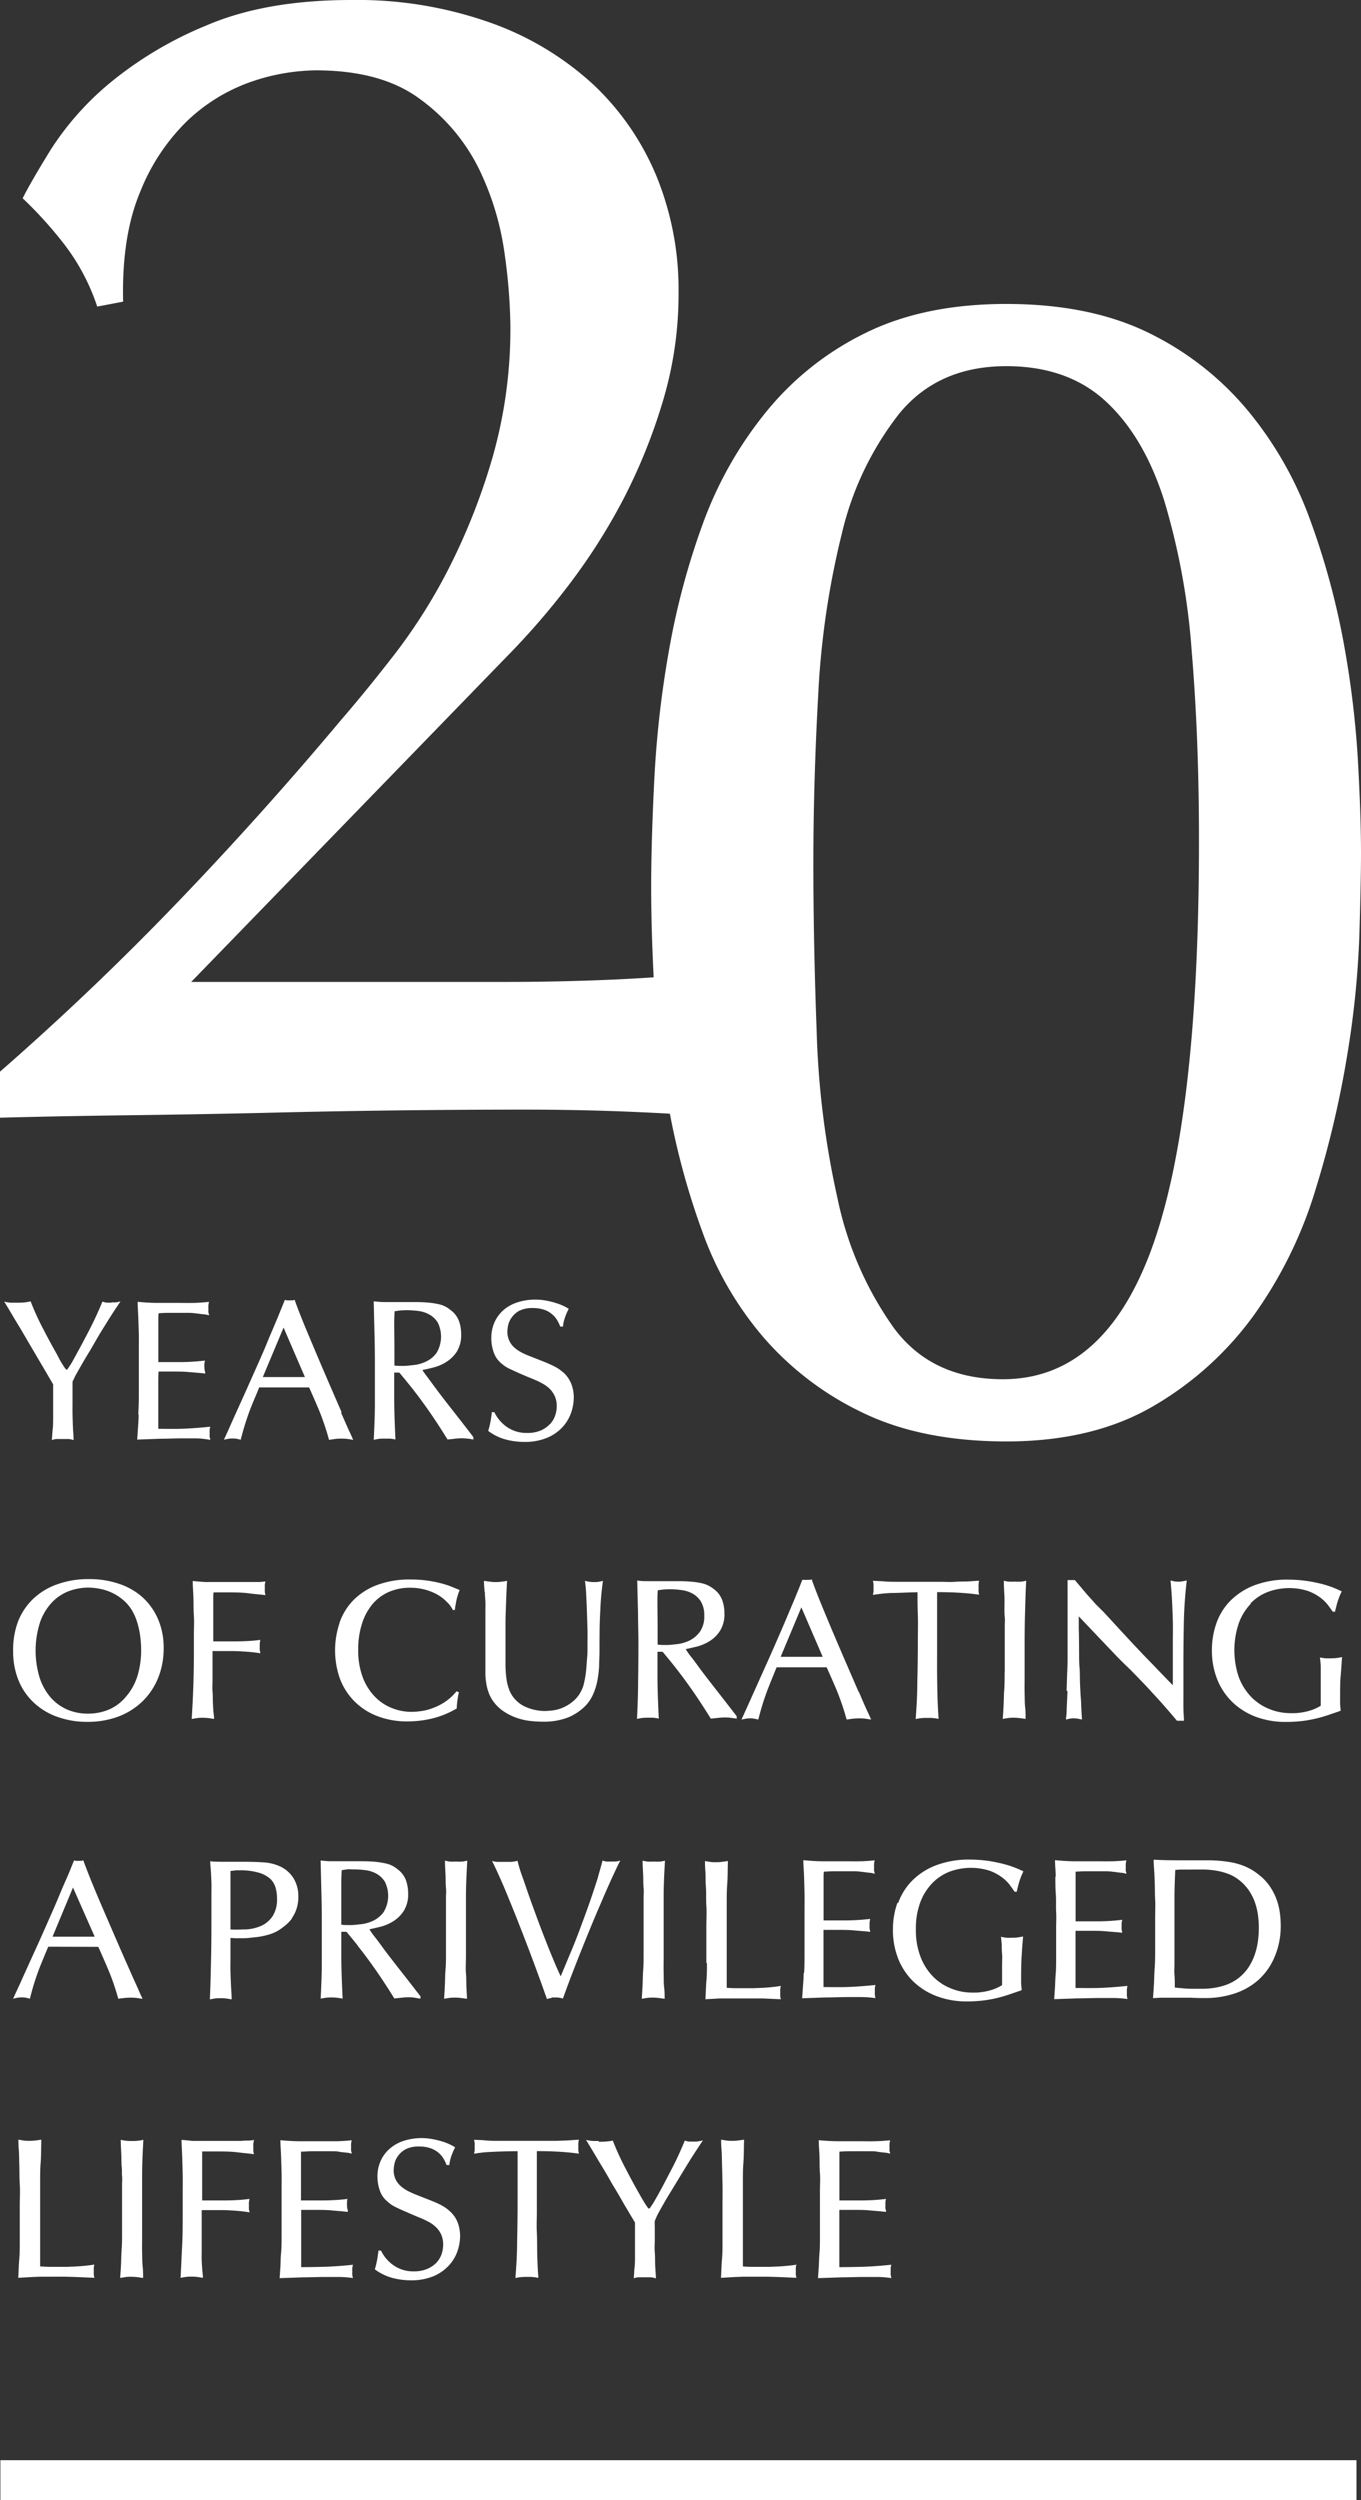
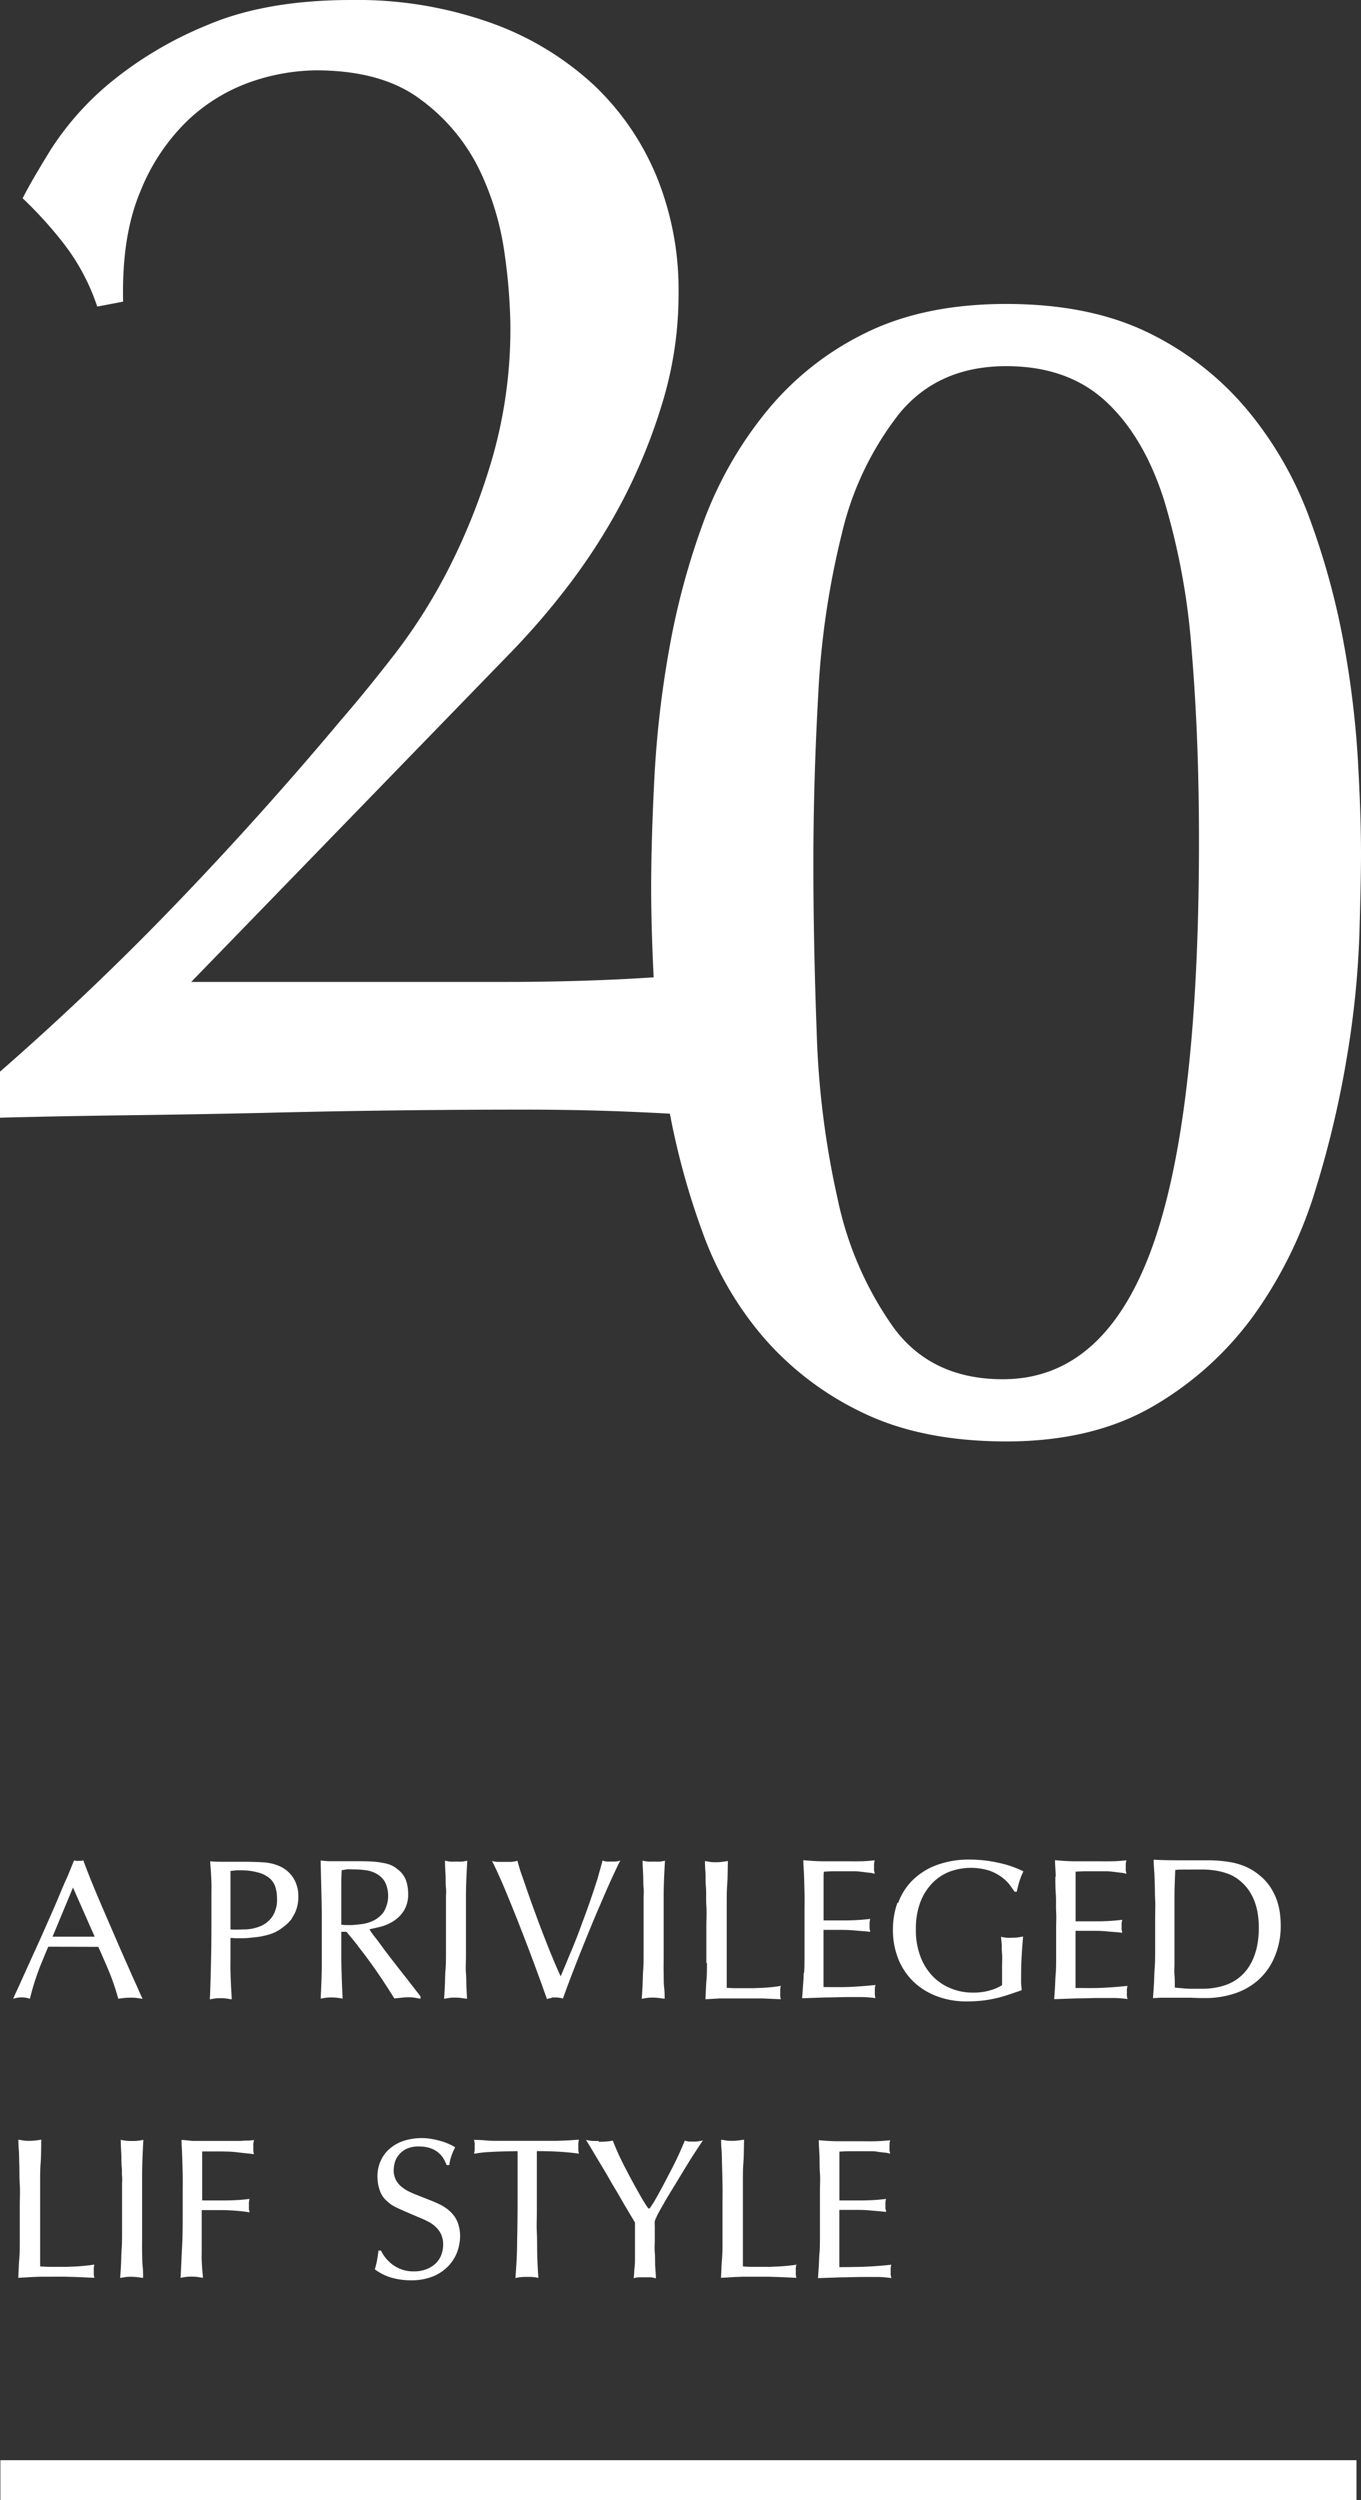
<svg xmlns="http://www.w3.org/2000/svg" id="Layer_1" data-name="Layer 1" viewBox="0 0 207.15 380.26">
  <rect x="0" y="0" width="207.15" height="380.26" fill="#333333" stroke="none" />
  <defs>
    <style>.cls-1{fill:#fff;}</style>
  </defs>
  <path class="cls-1" d="M21.84,325.46a7.39,7.39,0,0,1-.75.13,6.57,6.57,0,0,1-1,.05,6.07,6.07,0,0,1-1-.05,6.27,6.27,0,0,1-.71-.13c0,.93.07,1.72.09,2.38s0,1.25.06,1.76,0,1,.05,1.4,0,.85,0,1.3v3.36c0,1.5,0,2.74,0,3.73s0,1.88-.06,2.66-.06,1.5-.09,2.17-.08,1.42-.14,2.25l.72-.12a5.52,5.52,0,0,1,.88-.06,7.54,7.54,0,0,1,1,.06l.89.12c0-.57,0-1.16-.07-1.78s-.06-1.32-.08-2.11,0-1.69,0-2.7,0-2.21,0-3.58c0-1.83,0-3.63,0-5.42s.09-3.6.19-5.42" />
  <rect class="cls-1" x="0.06" y="374.19" width="206.4" height="6.07" />
  <path class="cls-1" d="M14.35,344.43c-.34.07-.75.12-1.22.17s-1,.09-1.44.12l-1.47.06-1.31,0H7.76q-.57,0-1.65-.06v-4.18c0-1.2,0-2.3,0-3.29s0-1.92,0-2.8,0-1.75,0-2.65,0-1.86.08-2.89.06-2.18.1-3.47l-.86.12a7.62,7.62,0,0,1-1,.06,5.55,5.55,0,0,1-.92-.06l-.71-.12c0,.32,0,.83.06,1.52s.05,1.48.08,2.38,0,1.87.07,2.91,0,2.08,0,3.12,0,1.94,0,2.85l0,2.72c0,.9,0,1.8-.08,2.7s-.09,1.84-.15,2.81l1.1-.06,1-.06,1.22-.05H10l1.62.05,1.38.06,1.37.06a2.15,2.15,0,0,1-.09-.43,5,5,0,0,1,0-.6,4.56,4.56,0,0,1,0-.57,3.43,3.43,0,0,1,.09-.44" />
  <path class="cls-1" d="M38.68,325.49q-.42.06-.87.09c-.3,0-.67,0-1.13.05l-1.68,0c-.67,0-1.51,0-2.51,0H31c-.43,0-.82,0-1.18,0s-.71,0-1.05-.06l-1.14-.1c0,.73.07,1.56.1,2.49s.06,1.88.08,2.85,0,1.93,0,2.86,0,1.76,0,2.48c0,2,0,3.81-.09,5.47s-.14,3.27-.24,4.83l.7-.12a5.87,5.87,0,0,1,.95-.06,7,7,0,0,1,1,.06l.75.12c0-.45-.07-.88-.1-1.29s-.06-.86-.08-1.32,0-1,0-1.54,0-1.21,0-1.95l0-4.2,1.15,0,1.23,0c.64,0,1.4,0,2.27.06a26.38,26.38,0,0,1,2.63.28c0-.16-.07-.31-.09-.44a3.7,3.7,0,0,1,0-.53,4.73,4.73,0,0,1,0-.58,4.63,4.63,0,0,1,.09-.49c-.48.06-1,.12-1.61.16s-1.2.06-1.83.07l-1.93,0H30.77c0-.41,0-.75,0-1s0-.55,0-.82v-4.1c0-.25,0-.49,0-.73s0-.5,0-.8l1,0h.93c1.24,0,2.39,0,3.43.13s1.88.19,2.52.29a4.3,4.3,0,0,1-.09-.47,4.62,4.62,0,0,1,0-.56,5.15,5.15,0,0,1,0-.58,4,4,0,0,1,.09-.48" />
  <path class="cls-1" d="M62.48,346.83a8.86,8.86,0,0,0,3.44-.6,6.83,6.83,0,0,0,2.35-1.6,6.22,6.22,0,0,0,1.34-2.18,7.21,7.21,0,0,0,.42-2.39,6.25,6.25,0,0,0-.08-.92,5.42,5.42,0,0,0-.25-1,4.63,4.63,0,0,0-.51-1,4.91,4.91,0,0,0-.85-.93,6.61,6.61,0,0,0-.75-.56,8.38,8.38,0,0,0-.87-.47c-.34-.16-.77-.34-1.28-.54l-2-.79c-.38-.14-.78-.32-1.19-.52a5.67,5.67,0,0,1-1.14-.73,3.28,3.28,0,0,1-.86-1.05,3.21,3.21,0,0,1-.33-1.53,4.75,4.75,0,0,1,.14-1,3.11,3.11,0,0,1,.55-1.15,3.49,3.49,0,0,1,1.18-1,4.3,4.3,0,0,1,2-.39,5.13,5.13,0,0,1,1.76.27,3.87,3.87,0,0,1,1.22.7,3.74,3.74,0,0,1,.77.93,5.68,5.68,0,0,1,.43.92h.42a4.63,4.63,0,0,1,.14-.8,7.74,7.74,0,0,1,.24-.77q.14-.37.27-.66l.23-.47a6.88,6.88,0,0,0-.77-.42,7.32,7.32,0,0,0-1.17-.46,13.58,13.58,0,0,0-1.49-.36,8.5,8.5,0,0,0-1.69-.16,8.92,8.92,0,0,0-2.54.37,6,6,0,0,0-2.13,1.11A5.22,5.22,0,0,0,58,328.54a5.64,5.64,0,0,0-.55,2.56,6.36,6.36,0,0,0,.37,2.1A3.68,3.68,0,0,0,59,334.87a4.85,4.85,0,0,0,.59.47,5.48,5.48,0,0,0,.76.42c.32.16.74.35,1.27.58s1.22.53,2.1.9c.5.2,1,.42,1.43.65a4.9,4.9,0,0,1,1.19.84,3.66,3.66,0,0,1,.81,1.13,3.76,3.76,0,0,1,.3,1.57,4.72,4.72,0,0,1-.25,1.46,3.77,3.77,0,0,1-.8,1.29,4.27,4.27,0,0,1-1.39.92,5.08,5.08,0,0,1-2,.37,5.21,5.21,0,0,1-3.08-.9,5.78,5.78,0,0,1-1.94-2.26h-.39c0,.2-.07.53-.13,1a13.18,13.18,0,0,1-.42,1.85,7.89,7.89,0,0,0,2.58,1.28,10.74,10.74,0,0,0,2.9.39" />
-   <path class="cls-1" d="M53.76,344.46c-1.79.19-3.31.29-4.58.32s-2.37.05-3.34.05c0-.2,0-.49,0-.85s0-.77,0-1.22l0-1.35c0-.45,0-.88,0-1.29,0-.65,0-1.31,0-2s0-1.34,0-2l1.21,0,1.23,0c.64,0,1.38,0,2.23.08s1.65.13,2.43.23c0-.16,0-.32-.07-.47a2.5,2.5,0,0,1-.05-.47,4.56,4.56,0,0,1,0-.57c0-.15,0-.3.09-.47a30,30,0,0,1-3.53.23c-1.18,0-2.36,0-3.57,0,0-.41,0-.75,0-1s0-.55,0-.82v-4.08c0-.25,0-.48,0-.72s0-.5,0-.8c.65,0,1.16-.06,1.54-.06h1.38c.66,0,1.23,0,1.7,0s.89,0,1.25.09l1,.12c.29,0,.57.09.85.15,0-.16-.07-.31-.09-.44a3.7,3.7,0,0,1,0-.53,4.86,4.86,0,0,1,0-.56,4,4,0,0,1,.09-.5q-1.14.12-2.28.15c-.76,0-1.53,0-2.29,0-1.06,0-2.11,0-3.14,0s-2.08-.06-3.14-.16c0,.75.07,1.55.1,2.41s.06,1.74.08,2.63,0,1.77,0,2.64,0,1.68,0,2.43q0,2.49,0,4.17c0,1.13,0,2.09-.08,2.89s-.06,1.49-.1,2.08-.08,1.16-.12,1.73l3.48-.12c1.17,0,2.33-.06,3.49-.06h2.1a16.65,16.65,0,0,1,2.09.17,2,2,0,0,1-.09-.44,2.53,2.53,0,0,1,0-.53,3.11,3.11,0,0,1,0-.57,2.15,2.15,0,0,1,.09-.47" />
  <path class="cls-1" d="M121.31,344.43c-.34.07-.75.12-1.22.17s-1,.09-1.44.12l-1.47.06-1.31,0h-1.14c-.39,0-.94,0-1.66-.06v-4.18c0-1.2,0-2.3,0-3.29s0-1.92,0-2.8,0-1.75,0-2.65,0-1.86.08-2.89.06-2.18.1-3.47l-.86.12a7.62,7.62,0,0,1-1,.06,5.55,5.55,0,0,1-.92-.06l-.71-.12c0,.32,0,.83.06,1.52s.05,1.48.08,2.38.05,1.87.07,2.91,0,2.08,0,3.12,0,1.94,0,2.85l0,2.72c0,.9,0,1.8-.08,2.7s-.09,1.84-.15,2.81l1.1-.06,1-.06,1.22-.05h3.79l1.62.05,1.38.06,1.37.06a2.15,2.15,0,0,1-.09-.43,5,5,0,0,1,0-.6,4.56,4.56,0,0,1,0-.57,3.43,3.43,0,0,1,.09-.44" />
  <path class="cls-1" d="M135.66,344.46c-1.78.19-3.31.29-4.57.32s-2.38.05-3.34.05c0-.2,0-.49,0-.85s0-.77,0-1.22,0-.89,0-1.35,0-.88,0-1.29c0-.65,0-1.31,0-2s0-1.34,0-2l1.2,0,1.24,0c.64,0,1.38,0,2.22.08s1.66.13,2.44.23c0-.16,0-.32-.08-.47a2.49,2.49,0,0,1,0-.47,4.56,4.56,0,0,1,0-.57c0-.15.05-.3.09-.47a30.19,30.19,0,0,1-3.54.23c-1.17,0-2.36,0-3.56,0,0-.41,0-.75,0-1s0-.55,0-.82v-4.08c0-.25,0-.48,0-.72s0-.5,0-.8q1-.06,1.53-.06h1.39c.66,0,1.22,0,1.7,0s.88,0,1.24.09l1,.12c.29,0,.58.09.86.15,0-.16-.07-.31-.09-.44a3.7,3.7,0,0,1,0-.53,4.86,4.86,0,0,1,0-.56,4,4,0,0,1,.09-.5c-.76.08-1.52.13-2.29.15s-1.52,0-2.28,0c-1.07,0-2.11,0-3.15,0s-2.08-.06-3.14-.16c0,.75.08,1.55.11,2.41s0,1.74.07,2.63,0,1.77,0,2.64,0,1.68,0,2.43q0,2.49,0,4.17c0,1.13,0,2.09-.07,2.89s-.07,1.49-.11,2.08-.08,1.16-.12,1.73l3.49-.12c1.16,0,2.33-.06,3.49-.06h2.09a16.5,16.5,0,0,1,2.09.17c0-.16-.07-.31-.09-.44a3.7,3.7,0,0,1,0-.53,4.56,4.56,0,0,1,0-.57c0-.15.05-.3.09-.47" />
  <path class="cls-1" d="M91.11,325.64h-.78a5.34,5.34,0,0,1-1.14-.17c.32.5.6,1,.85,1.39l.79,1.33.9,1.5c.33.54.72,1.2,1.17,2s1,1.65,1.58,2.68,1.33,2.26,2.17,3.68c0,1.15,0,2.13,0,2.93s0,1.5,0,2.11,0,1.17-.06,1.7-.07,1.1-.13,1.73a2.71,2.71,0,0,1,.72-.15q.39,0,1.08,0H99a3.14,3.14,0,0,1,.83.17c0-.61-.08-1.26-.11-2s0-1.38-.06-2,0-1.26,0-1.81,0-1,0-1.25v-.91a6,6,0,0,1,0-.76q.11-.27.24-.57a5.13,5.13,0,0,1,.33-.67c.22-.41.51-.92.87-1.55s.76-1.3,1.2-2l1.36-2.24c.46-.75.9-1.48,1.33-2.17s.83-1.3,1.18-1.83.62-.95.82-1.23c-.24.06-.45.1-.64.13a3.63,3.63,0,0,1-.71.05l-.72,0a2.65,2.65,0,0,1-.69-.15c-.6,1.47-1.26,2.92-2,4.33s-1.44,2.79-2.22,4.17l-.26.45c-.11.21-.23.41-.36.61l-.36.55c-.11.16-.19.24-.23.24s-.14-.06-.24-.2-.22-.31-.36-.53-.29-.47-.45-.74-.32-.55-.48-.84c-.64-1.13-1.32-2.36-2-3.69a40.13,40.13,0,0,1-2-4.35,6.59,6.59,0,0,1-.78.12,12.44,12.44,0,0,1-1.33.06" />
  <path class="cls-1" d="M206.66,115.31a146.45,146.45,0,0,0-2.22-17.92A114.46,114.46,0,0,0,199.38,79,55.82,55.82,0,0,0,190,62.54a45.51,45.51,0,0,0-15-11.83q-9-4.47-21.82-4.48-12.59,0-21.58,4.48a44.7,44.7,0,0,0-15,11.95A58.7,58.7,0,0,0,107,79.59a112.64,112.64,0,0,0-5.17,19.29,156.29,156.29,0,0,0-2.22,19.29q-.49,9.47-.5,16.68,0,6.14.38,13.8-2.89.19-5.82.33-8.62.38-17.26.37H29.1L77.18,99.82A113.53,113.53,0,0,0,86.55,89,90.94,90.94,0,0,0,94.94,75.8a85.68,85.68,0,0,0,6-14.94,56.7,56.7,0,0,0,2.34-16.3A45.63,45.63,0,0,0,100,27a40.3,40.3,0,0,0-9.62-14.07A45.49,45.49,0,0,0,74.72,3.48,60.64,60.64,0,0,0,53.51,0Q40.43,0,31.44,3.86a57.26,57.26,0,0,0-14.8,8.83,44.13,44.13,0,0,0-8.87,10q-3.09,5-4.32,7.47a61.54,61.54,0,0,1,5.92,6.47,32.26,32.26,0,0,1,5.43,10l3.94-.75q-.24-9.94,2.59-16.68A30.93,30.93,0,0,1,28.6,18.29a26.9,26.9,0,0,1,9.62-5.85,31.23,31.23,0,0,1,9.86-1.74q10.11,0,16,4.48A28.9,28.9,0,0,1,73,25.89a42.76,42.76,0,0,1,3.82,12.82,84.51,84.51,0,0,1,.86,10.58A71.07,71.07,0,0,1,75,69.45a96.28,96.28,0,0,1-6.53,16.68,83.89,83.89,0,0,1-8.26,13.19q-4.44,5.73-8.14,10-12.09,14.43-25,27.87T0,163v7q9.12-.24,19.36-.37T40,169.27q10.35-.26,20.46-.38t19.24-.12q8.88,0,17.26.37c1.77.08,3.44.16,5,.25a113.78,113.78,0,0,0,5,18.11,50.94,50.94,0,0,0,9.37,16.05,46.22,46.22,0,0,0,15,11.33q9,4.35,21.83,4.36,13.31,0,22.56-5.48A49.65,49.65,0,0,0,191,199.82a65.18,65.18,0,0,0,9.24-18.92,151.88,151.88,0,0,0,4.81-20.41,140.92,140.92,0,0,0,1.85-18.17c.16-5.48.25-9.62.25-12.45q0-6-.49-14.56m-31.44,74.8q-7.28,19.66-22.57,19.67-10.85,0-16.64-7.85a52.2,52.2,0,0,1-8.51-19.54,133.26,133.26,0,0,1-3.2-25.51q-.51-13.81-.5-25.76,0-12.2.74-25.52a127.37,127.37,0,0,1,3.58-24.39,46.86,46.86,0,0,1,8.75-18.3q5.92-7.21,16.28-7.22,9.36,0,15.16,5.36t8.88,15.06A105.63,105.63,0,0,1,181.38,99q1.11,13.18,1.11,28.87,0,42.57-7.27,62.23" />
  <path class="cls-1" d="M72.13,327.58a20.35,20.35,0,0,1,2.65-.28c1.1-.06,2.45-.09,4-.11,0,1,0,2.18,0,3.44s0,2.59,0,4q0,3.11-.07,6.22c0,2.08-.14,4-.26,5.64a5.1,5.1,0,0,1,.63-.12,6.61,6.61,0,0,1,.93-.06l.67,0q.48,0,1.26.15c-.08-1.15-.14-2.3-.17-3.46s0-2.28-.06-3.39,0-2.19,0-3.23,0-2,0-2.93,0-2.07,0-3.12,0-2.1,0-3.15c1.8,0,3.21.07,4.21.15s1.73.17,2.2.24a2.7,2.7,0,0,1-.09-.48,3.45,3.45,0,0,1,0-.58,3.57,3.57,0,0,1,0-.59,2.18,2.18,0,0,1,.09-.47c-.49,0-1,.07-1.66.1s-1.28.06-2,.07H76c-.74,0-1.45,0-2.13-.07s-1.26-.06-1.72-.1a4.3,4.3,0,0,1,.09.47,4.68,4.68,0,0,1,0,.59,5,5,0,0,1,0,.58,4,4,0,0,1-.09.48" />
-   <path class="cls-1" d="M21.1,215.14c0,.8-.06,1.5-.1,2.08s-.08,1.17-.12,1.74l3.49-.13c1.16,0,2.32-.06,3.49-.06l2.09,0A14.84,14.84,0,0,1,32,219c0-.17-.07-.31-.09-.45a3.6,3.6,0,0,1,0-.53,4.39,4.39,0,0,1,0-.56A4.3,4.3,0,0,1,32,217c-1.79.18-3.31.29-4.57.32s-2.38,0-3.34,0c0-.21,0-.49,0-.86s0-.76,0-1.21l0-1.35c0-.46,0-.89,0-1.29,0-.65,0-1.31,0-2s0-1.34.05-2l1.2,0,1.23,0c.64,0,1.39,0,2.23.08s1.65.12,2.44.23c0-.17-.05-.33-.08-.48a2.34,2.34,0,0,1-.05-.47,3,3,0,0,1,0-.56,4.3,4.3,0,0,1,.09-.47,32.69,32.69,0,0,1-3.54.23c-1.17,0-2.36,0-3.56,0,0-.4,0-.74,0-1s0-.55,0-.82v-4.09c0-.24,0-.48,0-.71s0-.5.05-.81q1-.06,1.53-.06H27c.67,0,1.23,0,1.7,0s.89.06,1.25.1l1,.12c.29,0,.58.09.86.15,0-.16-.07-.31-.09-.44a3.7,3.7,0,0,1,0-.53,5,5,0,0,1,0-.57,4.37,4.37,0,0,1,.09-.5c-.76.08-1.53.14-2.29.16s-1.52,0-2.28,0l-3.15,0c-1,0-2.08-.06-3.14-.17,0,.75.07,1.56.1,2.42s.06,1.73.08,2.62,0,1.78,0,2.65,0,1.68,0,2.42c0,1.66,0,3.06,0,4.18s-.05,2.09-.08,2.88M56.85,219l.66-.13a5.65,5.65,0,0,1,.94-.06c.28,0,.57,0,.88,0a5.15,5.15,0,0,1,.86.14q-.18-3.68-.19-6.11c0-1.62,0-3,0-4.07h.78c.58.69,1.16,1.4,1.73,2.11s1.16,1.49,1.76,2.31,1.22,1.7,1.85,2.64,1.31,2,2,3.12c.42-.05.81-.08,1.16-.13a9,9,0,0,1,1-.06,6,6,0,0,1,.9.06c.26,0,.55.08.87.13v-.37l-.61-.8-1.31-1.69-1.69-2.16c-.6-.76-1.17-1.51-1.73-2.24l-1.48-2c-.45-.6-.76-1-.94-1.32.46-.08,1-.21,1.7-.38a6.76,6.76,0,0,0,1.94-.84,5.2,5.2,0,0,0,1.6-1.57,4.75,4.75,0,0,0,.66-2.65,6,6,0,0,0-.33-2,3.65,3.65,0,0,0-1.21-1.62,5.81,5.81,0,0,0-.79-.55,4.29,4.29,0,0,0-1.07-.39,11.88,11.88,0,0,0-1.55-.24c-.61-.06-1.37-.09-2.27-.09H61.26l-1,0H59.5l-1.11,0c-.42,0-.93-.05-1.51-.11q.06,2.58.12,4.92t.06,4.47c0,2.22,0,4.27,0,6.13s-.09,3.69-.17,5.5M60,201.5q0-1,.06-2.07c.2,0,.46-.07.77-.1s.69-.05,1.13-.05a13.49,13.49,0,0,1,1.73.12,4.56,4.56,0,0,1,1.68.55,3.47,3.47,0,0,1,1.26,1.21,4.81,4.81,0,0,1-.18,4.6,4.12,4.12,0,0,1-1.58,1.32,5.63,5.63,0,0,1-1.82.53c-.61.07-1.08.12-1.42.14l-.86,0a5.35,5.35,0,0,1-.74-.06V207c0-.32,0-.68,0-1.08s0-.8,0-1.21Zm-8,13.31-1.8-4.14q-1-2.31-2-4.67t-1.9-4.52c-.59-1.45-1.08-2.71-1.46-3.78a1.58,1.58,0,0,1-.31.08H44.1a2.37,2.37,0,0,1-.41,0l-.34-.06c-.36.91-.78,1.93-1.25,3.07s-1,2.32-1.5,3.56-1.09,2.53-1.67,3.85l-1.73,3.87-1.66,3.67c-.53,1.19-1,2.26-1.46,3.24l.6-.13a3.84,3.84,0,0,1,.73-.06,3.27,3.27,0,0,1,.69.06l.54.13a40.8,40.8,0,0,1,1.55-4.91c.53-1.32,1-2.34,1.25-3.05h7.61c.38.85.85,1.93,1.41,3.23A39,39,0,0,1,50.08,219l.88-.13a8,8,0,0,1,1-.06,6.85,6.85,0,0,1,1,.06l.8.13s-.18-.42-.53-1.17-.79-1.75-1.33-3M40,209.45l3.16-7.53,3.25,7.53Zm43.64,7.21a4.09,4.09,0,0,1-1.38.93,5.1,5.1,0,0,1-2,.36,5.28,5.28,0,0,1-3.08-.89,5.82,5.82,0,0,1-1.94-2.27h-.39c0,.21-.06.54-.12,1a13.5,13.5,0,0,1-.42,1.85,7.84,7.84,0,0,0,2.57,1.28,10.74,10.74,0,0,0,2.9.39,8.73,8.73,0,0,0,3.45-.61,6.64,6.64,0,0,0,2.34-1.59,6.26,6.26,0,0,0,1.34-2.19,7.15,7.15,0,0,0,.42-2.38,6.29,6.29,0,0,0-.07-.93,5.88,5.88,0,0,0-.26-1,4.57,4.57,0,0,0-.51-1,4.07,4.07,0,0,0-.84-.93,6.61,6.61,0,0,0-.75-.56,8.63,8.63,0,0,0-.88-.47c-.34-.16-.76-.35-1.27-.55l-2-.79a11.82,11.82,0,0,1-1.19-.51,6.22,6.22,0,0,1-1.15-.73,3.36,3.36,0,0,1-.85-1.05,3.21,3.21,0,0,1-.33-1.53,4.63,4.63,0,0,1,.13-1,3.07,3.07,0,0,1,.56-1.15,3.32,3.32,0,0,1,1.17-1,4.32,4.32,0,0,1,2-.39,5.17,5.17,0,0,1,1.76.27,3.64,3.64,0,0,1,1.21.7,3.46,3.46,0,0,1,.77.92,6.32,6.32,0,0,1,.44.93h.42a4.86,4.86,0,0,1,.13-.81,7.74,7.74,0,0,1,.24-.77c.09-.24.18-.46.27-.65l.23-.47a6.68,6.68,0,0,0-.77-.43,8.46,8.46,0,0,0-1.17-.45,13,13,0,0,0-1.49-.37,9.21,9.21,0,0,0-1.68-.15,8.53,8.53,0,0,0-2.54.37,6.12,6.12,0,0,0-2.14,1.1A5.53,5.53,0,0,0,75.32,201a5.82,5.82,0,0,0-.54,2.57,6.35,6.35,0,0,0,.36,2.1,3.68,3.68,0,0,0,1.14,1.67c.2.18.4.33.59.47a5.68,5.68,0,0,0,.77.42l1.26.58c.52.23,1.22.53,2.11.89.5.21,1,.42,1.42.66a5,5,0,0,1,1.19.83,3.82,3.82,0,0,1,.81,1.14,3.59,3.59,0,0,1,.31,1.56,4.37,4.37,0,0,1-.26,1.46,3.46,3.46,0,0,1-.8,1.29M17,198.13q-.36,0-.72,0a2.67,2.67,0,0,1-.69-.16q-.91,2.22-2,4.33t-2.23,4.17l-.25.46c-.11.2-.23.41-.36.61l-.36.54c-.11.17-.19.25-.23.25s-.14-.07-.24-.2-.22-.31-.36-.53-.29-.47-.45-.75L8.67,206c-.64-1.13-1.32-2.36-2-3.69a38.49,38.49,0,0,1-2-4.36c-.16,0-.42.08-.79.13a12.23,12.23,0,0,1-1.32.06l-.78,0a4.77,4.77,0,0,1-1.14-.17c.32.51.6,1,.85,1.4l.78,1.32.91,1.5,1.17,2,1.58,2.69c.6,1,1.32,2.26,2.16,3.67,0,1.16,0,2.13,0,2.93s0,1.51,0,2.11,0,1.18-.06,1.7-.08,1.11-.14,1.74a2.87,2.87,0,0,1,.73-.16q.39,0,1.08,0l.68,0a2.67,2.67,0,0,1,.82.17c0-.61-.07-1.27-.1-2s-.05-1.38-.06-2,0-1.26,0-1.8,0-1,0-1.25V211c0-.28,0-.54,0-.76s.16-.37.24-.58a5.06,5.06,0,0,1,.33-.66c.23-.41.52-.93.88-1.55s.76-1.31,1.2-2L15,203.18c.46-.76.91-1.48,1.34-2.17s.82-1.3,1.18-1.84.62-.94.82-1.23c-.24.06-.45.11-.64.14a4.73,4.73,0,0,1-.71,0" />
  <path class="cls-1" d="M54.41,295.9c.57.72,1.16,1.49,1.76,2.31s1.22,1.7,1.85,2.64,1.31,2,2,3.11l1.16-.12a8.78,8.78,0,0,1,1-.06,6,6,0,0,1,.91.06L64,304v-.36l-.62-.8c-.35-.46-.78-1-1.31-1.69L60.38,299c-.6-.78-1.18-1.52-1.73-2.25s-1-1.39-1.49-2-.75-1-.93-1.32c.46-.08,1-.21,1.7-.38a6.76,6.76,0,0,0,1.94-.84,5.09,5.09,0,0,0,1.59-1.58,4.69,4.69,0,0,0,.66-2.64,6,6,0,0,0-.33-2,3.7,3.7,0,0,0-1.2-1.62,5.14,5.14,0,0,0-.8-.55,4.2,4.2,0,0,0-1.06-.39,14,14,0,0,0-1.55-.25c-.61-.06-1.37-.09-2.27-.09h-.68l-1,0H50.3c-.42,0-.92-.05-1.5-.11q.06,2.58.12,4.92t.06,4.47c0,2.22,0,4.27,0,6.13s-.09,3.69-.17,5.49l.66-.12a5.52,5.52,0,0,1,.93-.06c.28,0,.58,0,.89.05a6.79,6.79,0,0,1,.86.13q-.18-3.68-.2-6.1c0-1.62,0-3,0-4.07h.78c.58.69,1.16,1.39,1.73,2.11m-2.51-3.17V292c0-.32,0-.68,0-1.08s0-.8,0-1.21v-3.2q0-1,.06-2.07c.2,0,.45-.07.76-.11s.69,0,1.13,0a13.37,13.37,0,0,1,1.73.12,4.61,4.61,0,0,1,1.69.55,3.47,3.47,0,0,1,1.26,1.21,4.81,4.81,0,0,1-.18,4.6,4.19,4.19,0,0,1-1.58,1.32,5.63,5.63,0,0,1-1.82.53c-.61.07-1.09.12-1.43.14l-.86,0a5.22,5.22,0,0,1-.73-.06m32,11.07.48,0a4,4,0,0,1,.81.06,1.78,1.78,0,0,1,.4.12c.56-1.55,1.15-3.13,1.77-4.72s1.24-3.14,1.85-4.64,1.2-2.93,1.78-4.27,1.08-2.52,1.54-3.55.86-1.89,1.18-2.57.53-1.09.63-1.26a2.48,2.48,0,0,1-.75.15,6.82,6.82,0,0,1-.72,0,4.47,4.47,0,0,1-.7,0,3.58,3.58,0,0,1-.54-.14l-.18.67-.21.76c-.08.28-.18.61-.28,1s-.25.8-.41,1.31c-.46,1.41-.9,2.69-1.31,3.82s-.82,2.23-1.22,3.3-.82,2.13-1.28,3.2l-1.48,3.55c-.39-.83-.79-1.75-1.21-2.76s-.84-2.06-1.26-3.14-.84-2.18-1.25-3.3-.8-2.18-1.16-3.21-.68-2-1-2.87-.52-1.65-.7-2.3a4.29,4.29,0,0,1-1.1.17h-1c-.28,0-.59,0-.94,0a4.14,4.14,0,0,1-.83-.14c.38.73.83,1.71,1.37,2.93s1.08,2.55,1.67,4,1.16,2.9,1.74,4.4,1.12,2.92,1.61,4.24.91,2.46,1.26,3.44.59,1.66.71,2a2,2,0,0,1,.69-.16M101.26,283a7.51,7.51,0,0,1-.75.14,8.94,8.94,0,0,1-1,0,8,8,0,0,1-1,0,6.19,6.19,0,0,1-.7-.14c0,.93.07,1.73.09,2.39s0,1.24.06,1.76,0,1,0,1.39,0,.85,0,1.31v3.35c0,1.5,0,2.75,0,3.74s0,1.88-.06,2.66-.06,1.5-.09,2.17-.07,1.41-.13,2.24l.72-.12a5.39,5.39,0,0,1,.87-.06,7.7,7.7,0,0,1,1,.06l.89.12c0-.56,0-1.15-.08-1.77s-.05-1.32-.07-2.11,0-1.69,0-2.7,0-2.21,0-3.59c0-1.82,0-3.63,0-5.42s.1-3.6.2-5.42m-30.08,0a7.51,7.51,0,0,1-.75.14,8.83,8.83,0,0,1-1,0,7.8,7.8,0,0,1-.94,0,6.35,6.35,0,0,1-.71-.14c0,.93.07,1.73.09,2.39s0,1.24.06,1.76,0,1,0,1.39,0,.85,0,1.31v3.35c0,1.5,0,2.75,0,3.74s0,1.88-.07,2.66-.06,1.5-.09,2.17-.07,1.41-.13,2.24l.72-.12a5.39,5.39,0,0,1,.87-.06,7.7,7.7,0,0,1,1,.06l.89.12c0-.56-.05-1.15-.08-1.77s0-1.32-.07-2.11,0-1.69,0-2.7,0-2.21,0-3.59c0-1.82,0-3.63,0-5.42s.1-3.6.2-5.42m65.48,6.38a12.17,12.17,0,0,0-.69,4.1,11.81,11.81,0,0,0,.81,4.46,9.9,9.9,0,0,0,2.3,3.45,10.35,10.35,0,0,0,3.57,2.23,12.64,12.64,0,0,0,4.57.79,20.94,20.94,0,0,0,2.33-.12,18.82,18.82,0,0,0,2.06-.35c.66-.15,1.31-.34,1.95-.55l2-.68c0-.34-.07-.71-.08-1.09s0-.76,0-1.13q0-1.72.09-3.15c.06-1,.13-1.89.21-2.8l-.68.12a5.5,5.5,0,0,1-.91.06,9.17,9.17,0,0,1-1,0,7.09,7.09,0,0,1-.78-.14q.09.74.12,1.29c0,.38,0,.81.05,1.31s0,1.1,0,1.83,0,1.71,0,2.92a6.21,6.21,0,0,1-1.4.67,9.25,9.25,0,0,1-2.54.47H148a8.58,8.58,0,0,1-3.2-.61,7.94,7.94,0,0,1-2.76-1.8,8.75,8.75,0,0,1-1.92-3,11.26,11.26,0,0,1-.72-4.2,11.44,11.44,0,0,1,.67-4.12,8.53,8.53,0,0,1,1.82-2.91,7.44,7.44,0,0,1,2.63-1.75,9.38,9.38,0,0,1,6-.18,7.1,7.1,0,0,1,1.93,1,5.8,5.8,0,0,1,1.23,1.18c.31.42.56.77.74,1.05h.33c.06-.28.16-.7.3-1.23a10.6,10.6,0,0,1,.72-1.87,15.85,15.85,0,0,0-3.79-1.3,19.63,19.63,0,0,0-4.33-.49,14,14,0,0,0-5.18.87,10.19,10.19,0,0,0-3.63,2.33,9.2,9.2,0,0,0-2.14,3.42m-92.27,2.28a5.31,5.31,0,0,0,.71-1.43,5.94,5.94,0,0,0,.27-1.85,5.25,5.25,0,0,0-.71-2.74,4.74,4.74,0,0,0-2.09-1.85,7.07,7.07,0,0,0-2.51-.61c-1-.06-2-.09-3.14-.09H34c-.78,0-1.46,0-2-.08,0,.55.07,1.07.1,1.57s.06,1,.08,1.65,0,1.31,0,2.1,0,1.75,0,2.88c0,2.15,0,4.28-.05,6.41s-.09,4.26-.19,6.4l.66-.12a5.52,5.52,0,0,1,.93-.06,6.37,6.37,0,0,1,1,.06l.73.12c0-.72-.07-1.43-.1-2.11s-.06-1.37-.08-2.09,0-1.49,0-2.32v-2.83l.73.05h.72c.46,0,1,0,1.49-.06s1.06-.1,1.59-.19a13,13,0,0,0,1.55-.38,6,6,0,0,0,1.35-.64,10.3,10.3,0,0,0,1-.75,5.93,5.93,0,0,0,.94-1m-3-.28a4.08,4.08,0,0,1-1.72,1.43,6.69,6.69,0,0,1-2.29.53c-.83,0-1.61.07-2.36,0,0-1.6,0-3.16,0-4.66s0-2.92,0-4.24c.28,0,.59-.07.91-.09l.84,0a9.27,9.27,0,0,1,2.31.3,4.54,4.54,0,0,1,2,1,3,3,0,0,1,.8,1.33,5.83,5.83,0,0,1,.22,1.65,4.67,4.67,0,0,1-.67,2.7m66.11,7.12c0,.9,0,1.81-.08,2.71s-.09,1.83-.15,2.8l1.1-.06,1-.06,1.22,0,1.67,0,2.12,0,1.62,0,1.38.06,1.37.06a2.2,2.2,0,0,1-.09-.42,5,5,0,0,1,0-.61,4.39,4.39,0,0,1,0-.56,3.12,3.12,0,0,1,.09-.44c-.34.06-.74.12-1.22.17s-.95.09-1.44.12l-1.47.06h-2.45c-.39,0-.94,0-1.66-.06v-4.17c0-1.21,0-2.3,0-3.3s0-1.92,0-2.79,0-1.76,0-2.66,0-1.86.08-2.88.06-2.18.1-3.48l-.86.12a6.27,6.27,0,0,1-1,.06,4.63,4.63,0,0,1-.92-.06l-.71-.12c0,.33,0,.83.06,1.52s0,1.48.08,2.38,0,1.88.07,2.92,0,2.08,0,3.11,0,1.94,0,2.86l0,2.71m53.12-13.05c0,.86,0,1.73.07,2.62s0,1.77.05,2.65,0,1.68,0,2.42c0,1.67,0,3.06,0,4.18s0,2.08-.07,2.88-.07,1.5-.11,2.08-.08,1.17-.12,1.73l3.49-.12c1.16,0,2.33-.06,3.49-.06l2.09,0a16.48,16.48,0,0,1,2.09.16,4.31,4.31,0,0,1-.09-.44,3.6,3.6,0,0,1,0-.53,4.39,4.39,0,0,1,0-.56,4.3,4.3,0,0,1,.09-.47c-1.78.18-3.31.29-4.57.32s-2.38,0-3.34,0c0-.2,0-.48,0-.85s0-.76,0-1.21,0-.89,0-1.35,0-.89,0-1.29c0-.65,0-1.31,0-2s0-1.34,0-2c.38,0,.78,0,1.2,0l1.24,0c.64,0,1.38,0,2.22.08s1.66.12,2.44.22c0-.16-.05-.31-.08-.47a2.42,2.42,0,0,1,0-.47,4.39,4.39,0,0,1,0-.56,4.3,4.3,0,0,1,.09-.47,32.36,32.36,0,0,1-3.54.23c-1.17,0-2.36,0-3.56,0,0-.4,0-.74,0-1s0-.54,0-.81V286.2c0-.24,0-.48,0-.71s0-.5,0-.81q1-.06,1.53-.06h1.39c.66,0,1.23,0,1.7,0s.89.05,1.25.09l1,.13c.29,0,.58.09.86.15,0-.17-.07-.31-.09-.44a3.7,3.7,0,0,1,0-.53,5,5,0,0,1,0-.57,4.37,4.37,0,0,1,.09-.5c-.76.08-1.52.14-2.28.15s-1.53,0-2.29,0l-3.14,0c-1,0-2.08-.07-3.15-.17,0,.75.08,1.56.11,2.42m14.9-2.51c0,.81.08,1.52.11,2.13s.05,1.22.07,1.85,0,1.33.05,2.09,0,1.72,0,2.86c0,1.74,0,3.21,0,4.4s0,2.24-.07,3.13-.07,1.69-.11,2.4-.09,1.44-.15,2.21l1.11-.06.85,0,.66,0h.6l1,0,1.53,0,1.44.05h.77a14.08,14.08,0,0,0,4.32-.65,10.26,10.26,0,0,0,3.64-2,9.71,9.71,0,0,0,2.52-3.45,11.9,11.9,0,0,0,1-5,13.83,13.83,0,0,0-.15-2,9.5,9.5,0,0,0-.52-2,9,9,0,0,0-1-1.91,7.73,7.73,0,0,0-1.63-1.72,8.4,8.4,0,0,0-2.15-1.3,10.31,10.31,0,0,0-2.4-.67,20.92,20.92,0,0,0-2.91-.25c-1.06,0-2.26,0-3.61,0-1.64,0-3.28,0-4.93-.09m5.87,1.49,1.82,0a13.85,13.85,0,0,1,1.82.18,10.05,10.05,0,0,1,1.77.47,6.1,6.1,0,0,1,1.66.93,7.28,7.28,0,0,1,1.53,1.62,8,8,0,0,1,.93,1.87,9.81,9.81,0,0,1,.45,1.95,14.74,14.74,0,0,1,.12,1.82,15.72,15.72,0,0,1-.13,2,11,11,0,0,1-.5,2.13,8.59,8.59,0,0,1-1,2,6.89,6.89,0,0,1-1.72,1.73,6.8,6.8,0,0,1-1.65.85,10.22,10.22,0,0,1-1.73.44,11.91,11.91,0,0,1-1.61.15l-1.23,0c-.72,0-1.31,0-1.76-.05s-.94-.07-1.46-.14c0-.74,0-1.39-.05-1.92s0-1.11,0-1.72,0-1.33,0-2.19v-3.37c0-1.39,0-2.84,0-4.34s.06-2.94.12-4.34l.62-.06.52,0a5.92,5.92,0,0,1,.62,0Zm-59.18,15.77c0,.8-.07,1.5-.11,2.08s-.08,1.17-.12,1.73l3.49-.12c1.16,0,2.33-.06,3.49-.06l2.09,0a16.48,16.48,0,0,1,2.09.16,4.31,4.31,0,0,1-.09-.44,3.6,3.6,0,0,1,0-.53,4.39,4.39,0,0,1,0-.56,4.3,4.3,0,0,1,.09-.47c-1.78.18-3.31.29-4.57.32s-2.38,0-3.34,0c0-.2,0-.48,0-.85s0-.76,0-1.21,0-.89,0-1.35,0-.89,0-1.29c0-.65,0-1.31,0-2s0-1.34,0-2c.38,0,.78,0,1.2,0l1.24,0c.64,0,1.38,0,2.22.08s1.66.12,2.44.22c0-.16-.05-.31-.08-.47a2.42,2.42,0,0,1,0-.47,4.39,4.39,0,0,1,0-.56,4.3,4.3,0,0,1,.09-.47,32.52,32.52,0,0,1-3.54.23c-1.17,0-2.36,0-3.56,0,0-.4,0-.74,0-1s0-.54,0-.81V286.2c0-.24,0-.48,0-.71s0-.5.05-.81q1-.06,1.53-.06h1.39c.66,0,1.22,0,1.7,0s.88.05,1.25.09l1,.13c.29,0,.58.09.86.15,0-.17-.07-.31-.09-.44a3.7,3.7,0,0,1,0-.53,5,5,0,0,1,0-.57,4.37,4.37,0,0,1,.09-.5c-.76.08-1.52.14-2.29.15s-1.52,0-2.28,0l-3.15,0c-1,0-2.08-.07-3.14-.17,0,.75.08,1.56.11,2.42s.05,1.73.07,2.62,0,1.77,0,2.65,0,1.68,0,2.42c0,1.67,0,3.06,0,4.18s0,2.08-.07,2.88" />
  <path class="cls-1" d="M7.35,296.09c-.31.7-.72,1.71-1.25,3A39.73,39.73,0,0,0,4.55,304L4,303.86a3.37,3.37,0,0,0-.7-.06,3.73,3.73,0,0,0-.72.06L2,304c.44-1,.93-2,1.46-3.21l1.65-3.64c.58-1.25,1.15-2.53,1.73-3.84s1.14-2.57,1.67-3.8,1-2.42,1.51-3.54.89-2.14,1.25-3l.34.06a2.37,2.37,0,0,0,.41,0h.35a1.58,1.58,0,0,0,.31-.08c.38,1.06.87,2.31,1.46,3.75s1.23,2.93,1.9,4.48,1.34,3.1,2,4.62,1.28,2.9,1.81,4.11,1,2.2,1.32,2.95.53,1.14.53,1.16l-.8-.12a6.7,6.7,0,0,0-1-.06,8.1,8.1,0,0,0-1.06.06L18,304a36.25,36.25,0,0,0-1.63-4.68q-.84-1.95-1.41-3.21Zm3.76-9L8,294.56h6.41Z" />
-   <path class="cls-1" d="M13.6,240.18a13.91,13.91,0,0,0-4.92.8A10.19,10.19,0,0,0,5,243.23a9.61,9.61,0,0,0-2.27,3.44A12.16,12.16,0,0,0,2,251.1a11.61,11.61,0,0,0,.84,4.53A9.55,9.55,0,0,0,5.18,259a10.14,10.14,0,0,0,3.58,2.14,13.22,13.22,0,0,0,4.54.75,13.23,13.23,0,0,0,4.83-.85,10.7,10.7,0,0,0,3.65-2.36,10.41,10.41,0,0,0,2.32-3.55,11.93,11.93,0,0,0,.81-4.42,10.92,10.92,0,0,0-.89-4.52,9.61,9.61,0,0,0-2.42-3.33,10.16,10.16,0,0,0-3.59-2,13.85,13.85,0,0,0-4.41-.68m6.56,4.88a7.59,7.59,0,0,1,.64,1.45,12.53,12.53,0,0,1,.41,1.54,14.19,14.19,0,0,1,.21,1.52q.06.75.06,1.32a13.19,13.19,0,0,1-.6,4.15,8.74,8.74,0,0,1-1.69,3A6.9,6.9,0,0,1,16.62,260a8.1,8.1,0,0,1-3.26.64,7.82,7.82,0,0,1-3.2-.65,7.18,7.18,0,0,1-2.52-1.89,8.82,8.82,0,0,1-1.63-3,14.12,14.12,0,0,1,.1-8.4,8.55,8.55,0,0,1,1.82-3A7,7,0,0,1,10.5,242a8.58,8.58,0,0,1,2.95-.53,9.55,9.55,0,0,1,1.67.17,7.69,7.69,0,0,1,3.59,1.68,6.64,6.64,0,0,1,1.45,1.73m11.37-4.41-1.06-.07-1.14-.1c0,.73.08,1.56.11,2.49s0,1.88.07,2.85,0,1.93,0,2.86,0,1.76,0,2.49q0,3-.09,5.46t-.24,4.83l.71-.12a5.73,5.73,0,0,1,.94-.06,7,7,0,0,1,1,.06l.75.12c0-.45-.08-.88-.11-1.29s-.05-.86-.07-1.32,0-1-.05-1.53,0-1.22,0-2l0-4.19,1.14,0,1.24,0c.64,0,1.39,0,2.27.07a23.68,23.68,0,0,1,2.63.27c0-.16-.07-.31-.09-.44a3.7,3.7,0,0,1,0-.53,4.85,4.85,0,0,1,0-.58,4.63,4.63,0,0,1,.09-.49c-.48.07-1,.12-1.61.16s-1.2.06-1.84.07l-1.92,0H32.46c0-.41,0-.75,0-1s0-.55,0-.82v-4.1c0-.25,0-.49,0-.73s0-.5.05-.8l1,0h.93c1.25,0,2.39,0,3.43.14s1.89.18,2.53.28a3.89,3.89,0,0,1-.09-.47,4.39,4.39,0,0,1,0-.56,5,5,0,0,1,0-.58,4,4,0,0,1,.09-.48q-.42.06-.87.09l-1.13,0-1.69,0H31.53m20.18,6.16a13,13,0,0,0,0,8.47,9.78,9.78,0,0,0,2.17,3.45A9.91,9.91,0,0,0,57.39,261a12.43,12.43,0,0,0,4.67.82,15.8,15.8,0,0,0,3.88-.48,13.84,13.84,0,0,0,3.58-1.49c0-.57.08-1,.13-1.4s.12-.71.2-1.06l-.36-.15a8.11,8.11,0,0,1-1.87,1.69,9.35,9.35,0,0,1-1.92.93,7.81,7.81,0,0,1-1.73.41,10.41,10.41,0,0,1-1.31.1,8.07,8.07,0,0,1-3.07-.6A7.36,7.36,0,0,1,57,258a8.62,8.62,0,0,1-1.81-2.94,11.69,11.69,0,0,1-.67-4.15,12.68,12.68,0,0,1,.57-3.93,8.68,8.68,0,0,1,1.61-3,6.77,6.77,0,0,1,2.49-1.85,7.94,7.94,0,0,1,3.24-.64,8.76,8.76,0,0,1,2.19.27,8.35,8.35,0,0,1,1.91.75A6.48,6.48,0,0,1,68,243.64a4.28,4.28,0,0,1,.93,1.24h.31c0-.34.08-.64.12-.88s.08-.47.13-.68.11-.44.18-.67.17-.5.29-.81l-1.22-.5a13.23,13.23,0,0,0-1.64-.53A19.16,19.16,0,0,0,65,240.4a17.47,17.47,0,0,0-2.49-.16,14,14,0,0,0-5.15.85,10,10,0,0,0-3.58,2.3,9.26,9.26,0,0,0-2.1,3.42m79,10.51-1.8-4.15q-1-2.31-2-4.66T125,244c-.6-1.45-1.08-2.71-1.46-3.78a1.56,1.56,0,0,1-.32.07l-.34,0a1.58,1.58,0,0,1-.41,0l-.35,0c-.36.91-.77,1.93-1.24,3.06l-1.51,3.57c-.53,1.24-1.09,2.52-1.67,3.84s-1.16,2.61-1.73,3.87l-1.65,3.68-1.46,3.23.6-.12a3.73,3.73,0,0,1,.72-.06,3.27,3.27,0,0,1,.69.06l.55.12a38.87,38.87,0,0,1,1.55-4.9c.53-1.33.94-2.35,1.24-3.05h7.61c.38.84.86,1.92,1.42,3.23a38.77,38.77,0,0,1,1.62,4.72l.87-.12a8.32,8.32,0,0,1,1.06-.06,6.7,6.7,0,0,1,1,.06l.8.12s-.17-.41-.53-1.17-.79-1.75-1.32-3M118.82,252l3.15-7.53,3.25,7.53Zm71.52-8.13a7.28,7.28,0,0,1,2.63-1.74,9.38,9.38,0,0,1,6-.18,7.39,7.39,0,0,1,1.93,1,5.83,5.83,0,0,1,1.23,1.19c.31.41.56.76.73,1h.34q.09-.42.3-1.23a10.84,10.84,0,0,1,.72-1.86,15.42,15.42,0,0,0-3.79-1.31,20.23,20.23,0,0,0-4.33-.48,14.06,14.06,0,0,0-5.18.86,10.48,10.48,0,0,0-3.64,2.34,9.27,9.27,0,0,0-2.13,3.41,12.21,12.21,0,0,0-.69,4.1,11.86,11.86,0,0,0,.81,4.47,10,10,0,0,0,2.3,3.44,10.37,10.37,0,0,0,3.57,2.24,12.85,12.85,0,0,0,4.57.78,20.94,20.94,0,0,0,2.33-.12,16.69,16.69,0,0,0,2.06-.35q1-.22,1.95-.54c.64-.21,1.32-.44,2-.69,0-.34-.07-.71-.08-1.09s0-.76,0-1.12c0-1.16,0-2.21.09-3.16s.13-1.88.21-2.79l-.68.12a5.5,5.5,0,0,1-.91.06,8.82,8.82,0,0,1-1,0,7,7,0,0,1-.78-.13q.09.72.12,1.29c0,.37,0,.81,0,1.3s0,1.11,0,1.84,0,1.7,0,2.91a5.81,5.81,0,0,1-1.4.67,9.25,9.25,0,0,1-2.54.47l-.63,0a8.58,8.58,0,0,1-3.2-.61,8,8,0,0,1-2.76-1.81,8.8,8.8,0,0,1-1.92-3,12.8,12.8,0,0,1,0-8.32,8.48,8.48,0,0,1,1.82-2.92m-27.91,13.3q-.06,1.41-.12,2.58c0,.78-.08,1.36-.12,1.75l.51-.12a2.85,2.85,0,0,1,.66-.06,3.55,3.55,0,0,1,.71.06l.56.12q-.07-1.18-.12-2.16c0-.64-.08-1.27-.11-1.88s-.06-1.23-.08-1.87,0-1.33-.07-2.09-.05-1.61-.06-2.54,0-2-.05-3.24v-1.92l5.87,6.17.77.77c.25.25.5.5.76.74s.75.73,1.22,1.22l1.48,1.53c.51.54,1,1.09,1.53,1.66s1,1.09,1.43,1.59.83.94,1.16,1.34l.73.86.26,0,.22,0,.27,0,.31,0c0-.54-.07-1.16-.08-1.85s0-1.4,0-2.14,0-1.47,0-2.2v-2q0-3.3.06-6.57t.45-6.57l-.62.12a3.66,3.66,0,0,1-.68.06,3.1,3.1,0,0,1-.64-.06l-.53-.12c.1,1.09.18,2.12.23,3.08s.09,2,.12,3.08,0,2.32,0,3.69v6.09l-1.68-1.73-1.4-1.46L174,251.67l-1.52-1.61L170.57,248,168,245.21,166.78,244l-.89-1q-.39-.42-.69-.78l-.6-.71-1-1.18-.34,0-.29,0-.23,0-.25,0V244c0,.28,0,.78,0,1.49s0,1.46,0,2.26,0,1.56,0,2.29,0,1.25,0,1.55c0,.79,0,1.68-.05,2.67s-.06,2-.1,2.9m-88.54-15c0,.5.06,1,.08,1.46s0,1,0,1.5,0,1.15,0,1.87,0,1.57,0,2.55V253c0,.65,0,1.24,0,1.79a11.32,11.32,0,0,0,.18,1.52,7.29,7.29,0,0,0,.38,1.3,5.4,5.4,0,0,0,.66,1.19,6.14,6.14,0,0,0,1.61,1.53,8.61,8.61,0,0,0,1.9.94,9.11,9.11,0,0,0,2,.47,15.5,15.5,0,0,0,1.86.12,10.2,10.2,0,0,0,4.12-.69,8.26,8.26,0,0,0,2.5-1.7,6.45,6.45,0,0,0,1.19-1.78,9.84,9.84,0,0,0,.64-2.06,16.14,16.14,0,0,0,.27-2.24c0-.77.06-1.51.06-2.24,0-2.27,0-4.27.11-6a43.58,43.58,0,0,1,.41-4.7l-.55.12a3.83,3.83,0,0,1-.78.06,4.32,4.32,0,0,1-.81-.06l-.6-.12a20.86,20.86,0,0,1,.19,2.09c.05.91.09,1.84.12,2.78s.06,1.81.08,2.61,0,1.34,0,1.63,0,.51,0,1,0,1-.06,1.64-.08,1.23-.15,1.88a13.93,13.93,0,0,1-.28,1.73,5.12,5.12,0,0,1-1.22,2.49,5.94,5.94,0,0,1-1.81,1.32,5.52,5.52,0,0,1-1.77.53c-.55.06-.93.09-1.13.09a7.3,7.3,0,0,1-2.77-.53,4.76,4.76,0,0,1-2-1.44,4.48,4.48,0,0,1-.72-1.24,7.62,7.62,0,0,1-.41-1.6,16.58,16.58,0,0,1-.16-2c0-.76,0-1.62,0-2.57V249.5c0-.73,0-1.6,0-2.62s.05-2.08.09-3.23.09-2.21.15-3.2l-.82.12a6.61,6.61,0,0,1-.93.06,6.44,6.44,0,0,1-.86-.06l-.91-.12c0,.63.07,1.19.1,1.68m59.24.44a20.15,20.15,0,0,1,2.65-.28c1.1,0,2.44-.09,4-.11,0,1,0,2.18.05,3.44s0,2.59,0,4q0,3.09-.08,6.21c0,2.08-.13,4-.25,5.64a5.1,5.1,0,0,1,.63-.12,6.61,6.61,0,0,1,.93-.06l.67,0q.48,0,1.26.15c-.08-1.15-.14-2.3-.17-3.46s-.05-2.28-.06-3.39,0-2.19,0-3.23,0-2,0-2.93,0-2.07,0-3.12,0-2.1,0-3.15c1.8,0,3.21.07,4.21.15s1.73.17,2.19.24a2.67,2.67,0,0,1-.08-.48,3.3,3.3,0,0,1,0-.58,3.49,3.49,0,0,1,0-.59,2.19,2.19,0,0,1,.08-.47c-.48,0-1,.07-1.65.1s-1.28,0-2,.06-1.43,0-2.19,0h-4.25c-.74,0-1.49,0-2.23,0s-1.45,0-2.13-.06-1.26-.06-1.72-.1a4.3,4.3,0,0,1,.09.47,4.68,4.68,0,0,1,0,.59,4.85,4.85,0,0,1,0,.58,4,4,0,0,1-.09.48m20.05,11.81c0,1,0,1.88-.06,2.66s-.06,1.5-.09,2.17-.07,1.42-.14,2.25l.73-.12a5.39,5.39,0,0,1,.87-.06,7.82,7.82,0,0,1,1,.06l.88.12c0-.57,0-1.16-.07-1.78s-.06-1.32-.08-2.11,0-1.69,0-2.7,0-2.21,0-3.58c0-1.82,0-3.63.05-5.42s.09-3.6.19-5.42a7.39,7.39,0,0,1-.75.13,8.24,8.24,0,0,1-1,0,7.63,7.63,0,0,1-.95,0,5.73,5.73,0,0,1-.7-.13c0,.93.06,1.72.09,2.38s0,1.25,0,1.76,0,1,.05,1.4,0,.85,0,1.3v3.36c0,1.5,0,2.74,0,3.73m-56,7.08.66-.12a5.52,5.52,0,0,1,.93-.06c.28,0,.58,0,.89,0a6.72,6.72,0,0,1,.86.14q-.18-3.68-.2-6.1c0-1.62,0-3,0-4.07h.78c.58.69,1.16,1.39,1.73,2.11s1.16,1.49,1.76,2.31,1.22,1.7,1.85,2.64,1.31,2,2,3.11l1.16-.12a8.78,8.78,0,0,1,1-.06,6.22,6.22,0,0,1,.91.06l.87.12v-.36c-.06-.09-.27-.35-.62-.81l-1.31-1.69-1.68-2.15c-.6-.77-1.18-1.52-1.73-2.25s-1-1.39-1.49-2-.75-1-.93-1.32c.46-.08,1-.21,1.7-.38a7,7,0,0,0,1.94-.83,5.2,5.2,0,0,0,1.59-1.58,4.74,4.74,0,0,0,.66-2.64,6,6,0,0,0-.33-2,3.67,3.67,0,0,0-1.2-1.63,5.09,5.09,0,0,0-.8-.54,4.13,4.13,0,0,0-1.07-.4,11.7,11.7,0,0,0-1.54-.24c-.62-.06-1.37-.09-2.28-.09h-1.73l-1,0h-.7l-1.12,0c-.42,0-.92,0-1.5-.1q.06,2.58.12,4.92c0,1.56.06,3,.06,4.46q0,3.34-.05,6.13c0,1.87-.08,3.7-.16,5.5m3.1-17.46c0-.69,0-1.37.06-2.07.2,0,.45-.07.76-.1s.69-.05,1.13-.05a11.88,11.88,0,0,1,1.73.13,4.86,4.86,0,0,1,1.69.54,3.5,3.5,0,0,1,1.26,1.22,3.93,3.93,0,0,1,.5,2.12,4,4,0,0,1-.68,2.48,4.39,4.39,0,0,1-1.58,1.32,5.9,5.9,0,0,1-1.82.53c-.61.07-1.09.12-1.43.14l-.86,0a5.39,5.39,0,0,1-.73-.07v-.72c0-.33,0-.69,0-1.08s0-.8,0-1.22Z" />
</svg>